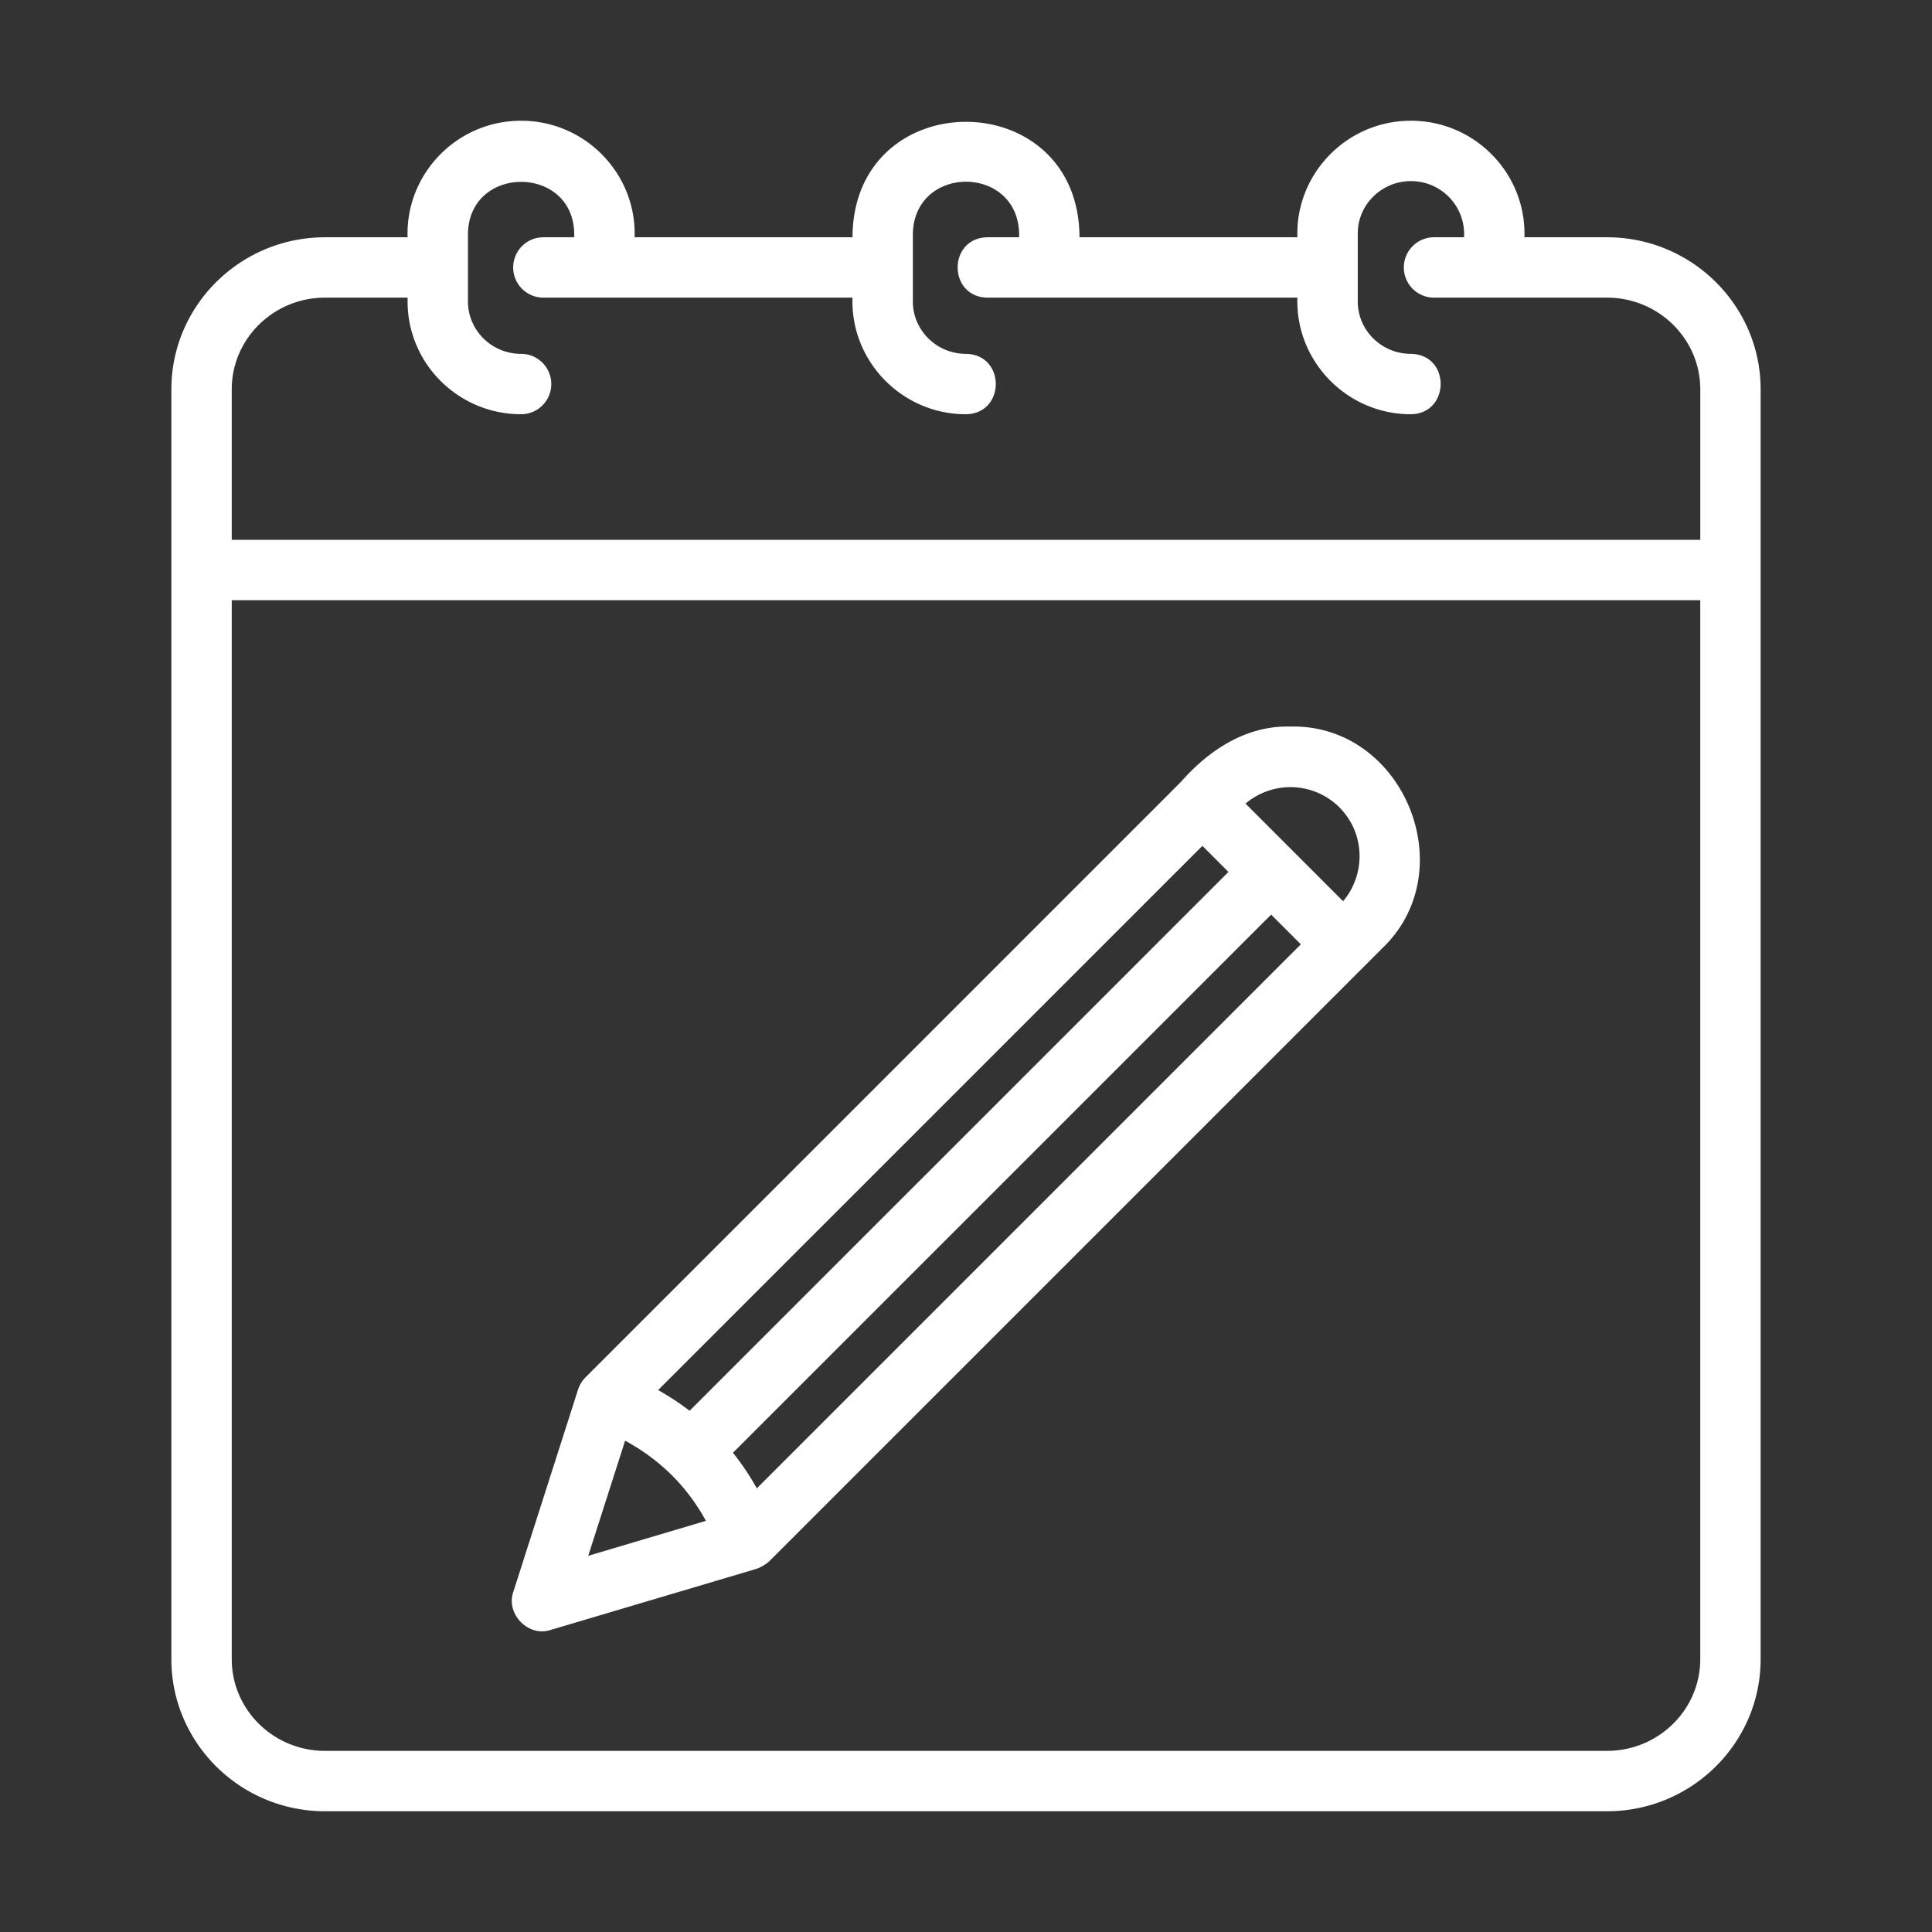
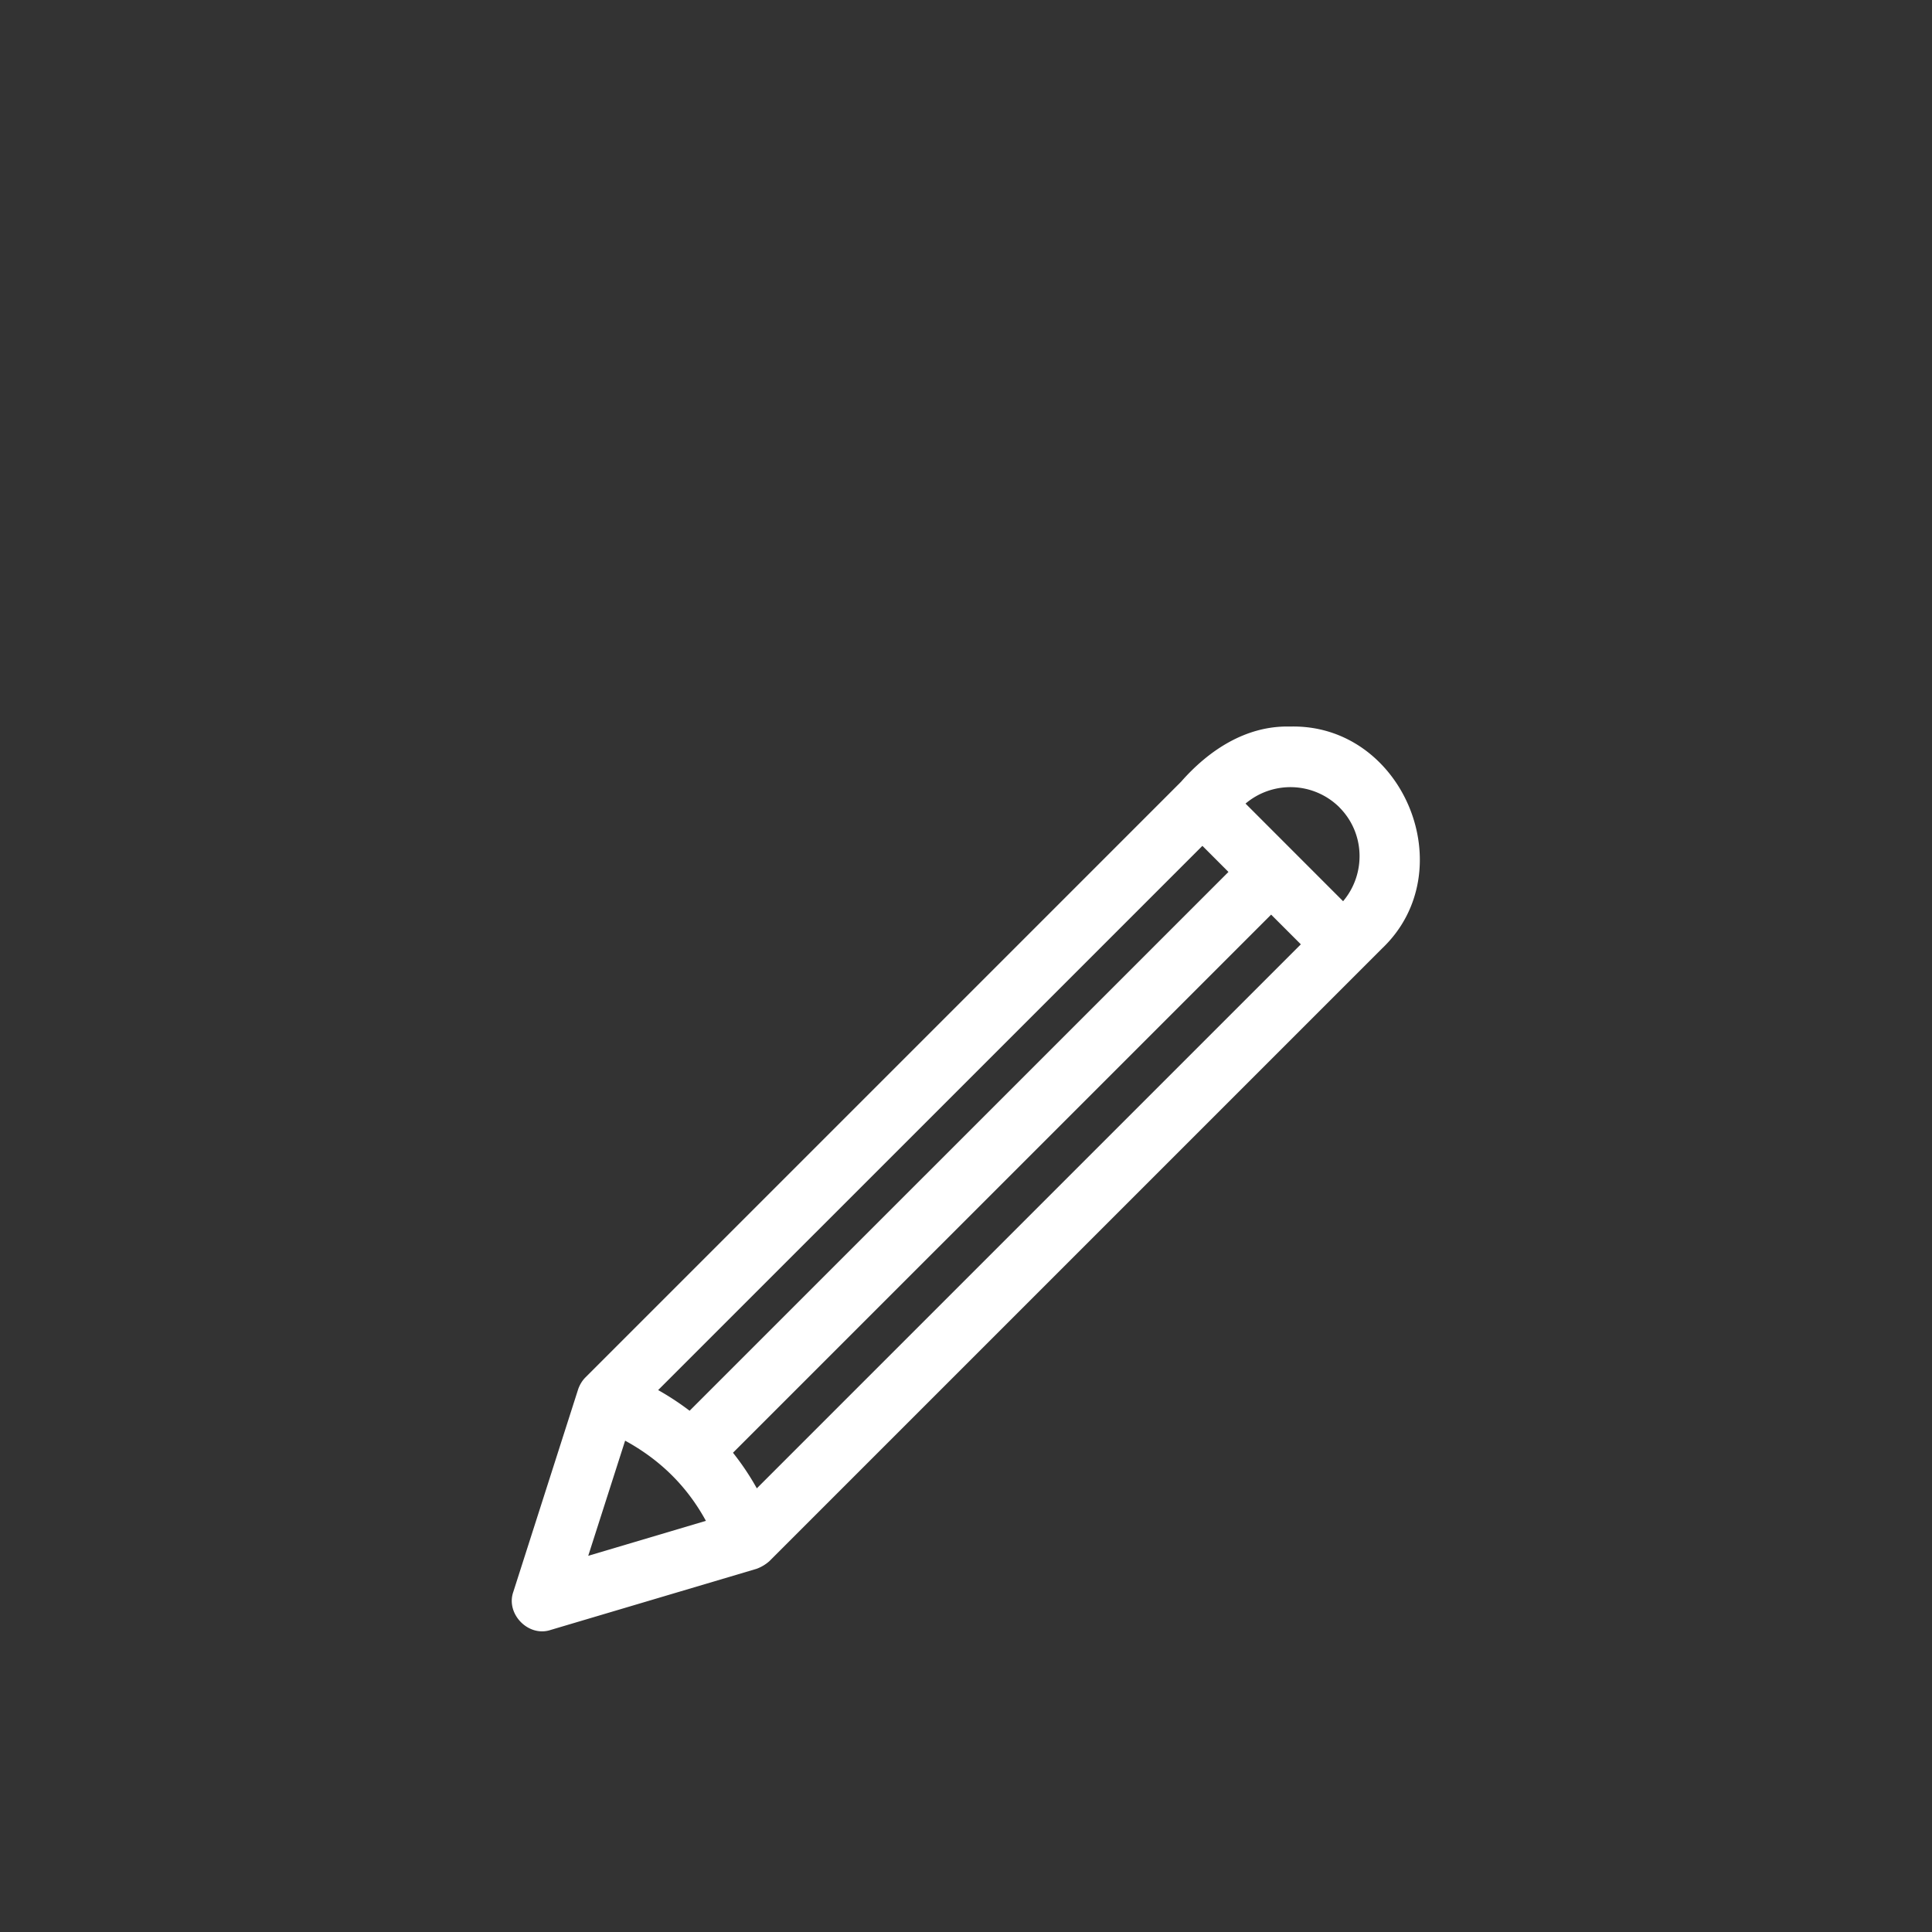
<svg xmlns="http://www.w3.org/2000/svg" version="1.1" width="512" height="512" x="0" y="0" viewBox="0 0 64 64" style="enable-background:new 0 0 512 512" xml:space="preserve" class="">
  <rect x="0" y="0" width="64" height="64" fill="#333333" stroke="none" />
  <g>
-     <path d="M53.233 7.86h-2.735c.069-2.102-1.638-3.864-3.76-3.86-2.12-.004-3.83 1.758-3.76 3.86H35.76c-.02-5.095-7.498-5.103-7.52 0h-7.218c.07-2.102-1.64-3.864-3.76-3.86-2.121-.004-3.83 1.758-3.76 3.86h-2.735c-2.807 0-5.09 2.26-5.09 5.036v42.068C5.677 57.74 7.96 60 10.767 60h42.466c2.807 0 5.09-2.259 5.09-5.036V12.896c0-2.777-2.283-5.036-5.09-5.036zm3.09 47.104c0 1.674-1.386 3.036-3.09 3.036H10.767c-1.705 0-3.09-1.362-3.09-3.036V19.882h48.646zm0-37.082H7.677v-4.986c0-1.673 1.385-3.036 3.09-3.036h2.735v.13c0 2.057 1.686 3.732 3.76 3.732a1 1 0 1 0 0-2c-.971 0-1.76-.778-1.76-1.733V7.732c.047-2.278 3.476-2.276 3.52 0v.128H18a1 1 0 1 0 0 2h10.24c-.07 2.103 1.639 3.865 3.76 3.862 1.315-.023 1.315-1.978 0-2-.97 0-1.76-.778-1.76-1.733V7.732c.06-2.282 3.46-2.284 3.52 0v.128h-1.05c-1.315.023-1.314 1.979 0 2h10.268c-.07 2.103 1.64 3.865 3.76 3.862 1.305-.02 1.323-1.977 0-2-.97 0-1.76-.778-1.76-1.733V7.732c0-.955.79-1.732 1.76-1.732a1.756 1.756 0 0 1 1.76 1.86h-.994a1 1 0 1 0 0 2h5.73c1.704 0 3.09 1.363 3.09 3.036v4.986z" fill="#ffffff" opacity="1" data-original="#000000" />
    <path d="m18.241 53.994 6.821-2.025a1.33 1.33 0 0 0 .423-.252L45.782 31.42c2.713-2.58.707-7.447-3.045-7.352-1.449-.038-2.688.775-3.614 1.83.002 0-19.727 19.728-19.727 19.728-.11.108-.196.253-.246.402l-2.145 6.702c-.26.732.5 1.511 1.236 1.264zm6.83-4.69a8.682 8.682 0 0 0-.79-1.18l17.827-17.826.984.984L25.07 49.304zm19.297-22.56c.852.852.887 2.204.124 3.11L41.26 26.62a2.303 2.303 0 0 1 3.11.124zm-4.537 1.276.863.864-17.85 17.849a9.098 9.098 0 0 0-1.042-.685zM20.708 47.724c1.169.639 2.054 1.518 2.676 2.656l-3.898 1.158 1.222-3.814z" fill="#ffffff" opacity="1" data-original="#000000" />
  </g>
</svg>